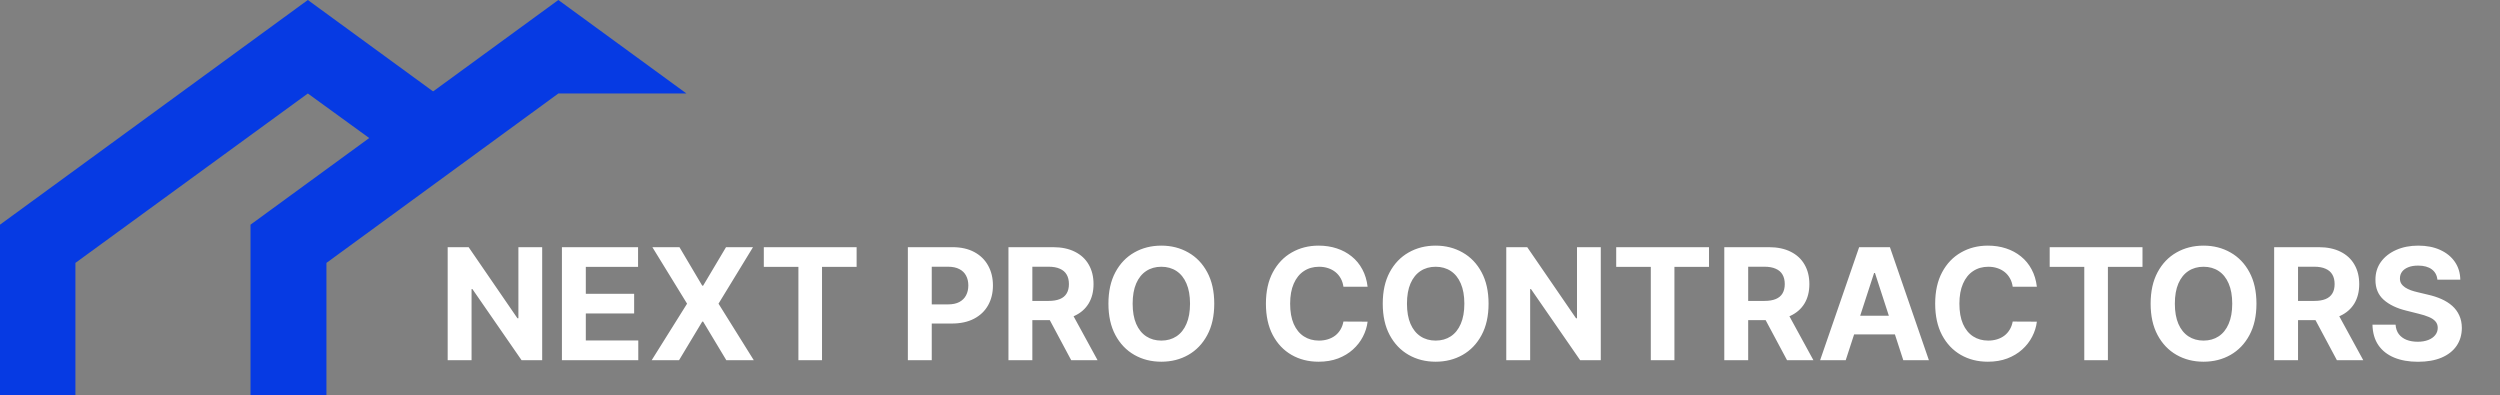
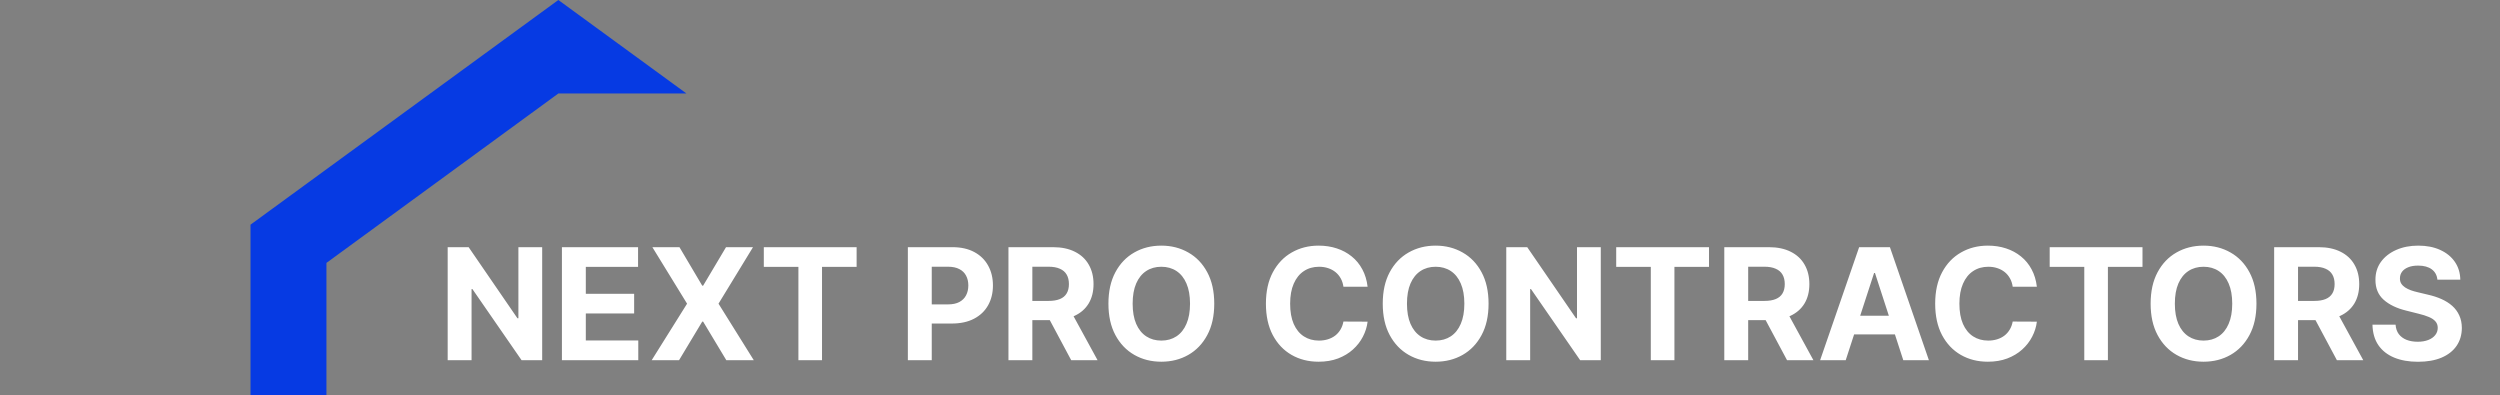
<svg xmlns="http://www.w3.org/2000/svg" width="354" height="56" viewBox="0 0 354 56" fill="none">
  <rect x="0" y="0" width="354" height="56" fill="#808080" stroke="none" />
  <path d="M76.773 35V51H73.852L66.891 40.93H66.773V51H63.391V35H66.359L73.266 45.062H73.406V35H76.773ZM79.568 51V35H90.35V37.789H82.951V41.602H89.795V44.391H82.951V48.211H90.381V51H79.568ZM96.211 35L99.438 40.453H99.562L102.805 35H106.625L101.742 43L106.734 51H102.844L99.562 45.539H99.438L96.156 51H92.281L97.289 43L92.375 35H96.211ZM108.156 37.789V35H121.297V37.789H116.398V51H113.055V37.789H108.156ZM128.553 51V35H134.865C136.079 35 137.113 35.232 137.967 35.695C138.821 36.154 139.472 36.792 139.92 37.609C140.373 38.422 140.6 39.359 140.6 40.422C140.6 41.484 140.37 42.422 139.912 43.234C139.454 44.047 138.79 44.68 137.92 45.133C137.055 45.586 136.008 45.812 134.779 45.812H130.756V43.102H134.232C134.883 43.102 135.42 42.99 135.842 42.766C136.269 42.536 136.587 42.221 136.795 41.82C137.008 41.414 137.115 40.948 137.115 40.422C137.115 39.891 137.008 39.427 136.795 39.031C136.587 38.63 136.269 38.32 135.842 38.102C135.415 37.878 134.873 37.766 134.217 37.766H131.936V51H128.553ZM142.797 51V35H149.109C150.318 35 151.349 35.216 152.203 35.648C153.063 36.075 153.716 36.682 154.164 37.469C154.617 38.25 154.844 39.169 154.844 40.227C154.844 41.289 154.615 42.203 154.156 42.969C153.698 43.729 153.034 44.312 152.164 44.719C151.299 45.125 150.253 45.328 149.023 45.328H144.797V42.609H148.477C149.122 42.609 149.659 42.521 150.086 42.344C150.513 42.167 150.831 41.901 151.039 41.547C151.253 41.193 151.359 40.753 151.359 40.227C151.359 39.695 151.253 39.247 151.039 38.883C150.831 38.518 150.51 38.242 150.078 38.055C149.651 37.862 149.112 37.766 148.461 37.766H146.18V51H142.797ZM151.438 43.719L155.414 51H151.68L147.789 43.719H151.438ZM171.938 43C171.938 44.745 171.607 46.229 170.945 47.453C170.289 48.677 169.393 49.612 168.258 50.258C167.128 50.898 165.857 51.219 164.445 51.219C163.023 51.219 161.747 50.896 160.617 50.25C159.487 49.604 158.594 48.669 157.938 47.445C157.281 46.221 156.953 44.74 156.953 43C156.953 41.255 157.281 39.771 157.938 38.547C158.594 37.323 159.487 36.391 160.617 35.75C161.747 35.104 163.023 34.781 164.445 34.781C165.857 34.781 167.128 35.104 168.258 35.75C169.393 36.391 170.289 37.323 170.945 38.547C171.607 39.771 171.938 41.255 171.938 43ZM168.508 43C168.508 41.87 168.339 40.917 168 40.141C167.667 39.365 167.195 38.776 166.586 38.375C165.977 37.974 165.263 37.773 164.445 37.773C163.628 37.773 162.914 37.974 162.305 38.375C161.695 38.776 161.221 39.365 160.883 40.141C160.549 40.917 160.383 41.87 160.383 43C160.383 44.13 160.549 45.083 160.883 45.859C161.221 46.635 161.695 47.224 162.305 47.625C162.914 48.026 163.628 48.227 164.445 48.227C165.263 48.227 165.977 48.026 166.586 47.625C167.195 47.224 167.667 46.635 168 45.859C168.339 45.083 168.508 44.13 168.508 43ZM193.652 40.602H190.23C190.168 40.159 190.04 39.766 189.848 39.422C189.655 39.073 189.408 38.776 189.105 38.531C188.803 38.286 188.454 38.099 188.059 37.969C187.668 37.839 187.243 37.773 186.785 37.773C185.957 37.773 185.236 37.979 184.621 38.391C184.007 38.797 183.53 39.391 183.191 40.172C182.853 40.948 182.684 41.891 182.684 43C182.684 44.141 182.853 45.099 183.191 45.875C183.535 46.651 184.014 47.237 184.629 47.633C185.243 48.029 185.954 48.227 186.762 48.227C187.215 48.227 187.634 48.167 188.02 48.047C188.41 47.927 188.757 47.753 189.059 47.523C189.361 47.289 189.611 47.005 189.809 46.672C190.012 46.339 190.152 45.958 190.23 45.531L193.652 45.547C193.564 46.281 193.342 46.99 192.988 47.672C192.639 48.349 192.168 48.956 191.574 49.492C190.986 50.023 190.283 50.445 189.465 50.758C188.652 51.065 187.733 51.219 186.707 51.219C185.28 51.219 184.004 50.896 182.879 50.25C181.759 49.604 180.874 48.669 180.223 47.445C179.577 46.221 179.254 44.74 179.254 43C179.254 41.255 179.582 39.771 180.238 38.547C180.895 37.323 181.785 36.391 182.91 35.75C184.035 35.104 185.301 34.781 186.707 34.781C187.634 34.781 188.493 34.911 189.285 35.172C190.082 35.432 190.788 35.812 191.402 36.312C192.017 36.807 192.517 37.414 192.902 38.133C193.293 38.852 193.543 39.675 193.652 40.602ZM210.781 43C210.781 44.745 210.451 46.229 209.789 47.453C209.133 48.677 208.237 49.612 207.102 50.258C205.971 50.898 204.701 51.219 203.289 51.219C201.867 51.219 200.591 50.896 199.461 50.25C198.331 49.604 197.438 48.669 196.781 47.445C196.125 46.221 195.797 44.74 195.797 43C195.797 41.255 196.125 39.771 196.781 38.547C197.438 37.323 198.331 36.391 199.461 35.75C200.591 35.104 201.867 34.781 203.289 34.781C204.701 34.781 205.971 35.104 207.102 35.75C208.237 36.391 209.133 37.323 209.789 38.547C210.451 39.771 210.781 41.255 210.781 43ZM207.352 43C207.352 41.87 207.182 40.917 206.844 40.141C206.51 39.365 206.039 38.776 205.43 38.375C204.82 37.974 204.107 37.773 203.289 37.773C202.471 37.773 201.758 37.974 201.148 38.375C200.539 38.776 200.065 39.365 199.727 40.141C199.393 40.917 199.227 41.87 199.227 43C199.227 44.13 199.393 45.083 199.727 45.859C200.065 46.635 200.539 47.224 201.148 47.625C201.758 48.026 202.471 48.227 203.289 48.227C204.107 48.227 204.82 48.026 205.43 47.625C206.039 47.224 206.51 46.635 206.844 45.859C207.182 45.083 207.352 44.13 207.352 43ZM226.67 35V51H223.748L216.787 40.93H216.67V51H213.287V35H216.256L223.162 45.062H223.303V35H226.67ZM228.855 37.789V35H241.996V37.789H237.098V51H233.754V37.789H228.855ZM244.16 51V35H250.473C251.681 35 252.712 35.216 253.566 35.648C254.426 36.075 255.079 36.682 255.527 37.469C255.98 38.25 256.207 39.169 256.207 40.227C256.207 41.289 255.978 42.203 255.52 42.969C255.061 43.729 254.397 44.312 253.527 44.719C252.663 45.125 251.616 45.328 250.387 45.328H246.16V42.609H249.84C250.486 42.609 251.022 42.521 251.449 42.344C251.876 42.167 252.194 41.901 252.402 41.547C252.616 41.193 252.723 40.753 252.723 40.227C252.723 39.695 252.616 39.247 252.402 38.883C252.194 38.518 251.874 38.242 251.441 38.055C251.014 37.862 250.475 37.766 249.824 37.766H247.543V51H244.16ZM252.801 43.719L256.777 51H253.043L249.152 43.719H252.801ZM261.355 51H257.73L263.254 35H267.613L273.129 51H269.504L265.496 38.656H265.371L261.355 51ZM261.129 44.711H269.691V47.352H261.129V44.711ZM288.42 40.602H284.998C284.936 40.159 284.808 39.766 284.615 39.422C284.423 39.073 284.175 38.776 283.873 38.531C283.571 38.286 283.222 38.099 282.826 37.969C282.436 37.839 282.011 37.773 281.553 37.773C280.725 37.773 280.003 37.979 279.389 38.391C278.774 38.797 278.298 39.391 277.959 40.172C277.62 40.948 277.451 41.891 277.451 43C277.451 44.141 277.62 45.099 277.959 45.875C278.303 46.651 278.782 47.237 279.396 47.633C280.011 48.029 280.722 48.227 281.529 48.227C281.982 48.227 282.402 48.167 282.787 48.047C283.178 47.927 283.524 47.753 283.826 47.523C284.128 47.289 284.378 47.005 284.576 46.672C284.779 46.339 284.92 45.958 284.998 45.531L288.42 45.547C288.331 46.281 288.11 46.99 287.756 47.672C287.407 48.349 286.936 48.956 286.342 49.492C285.753 50.023 285.05 50.445 284.232 50.758C283.42 51.065 282.501 51.219 281.475 51.219C280.048 51.219 278.771 50.896 277.646 50.25C276.527 49.604 275.641 48.669 274.99 47.445C274.344 46.221 274.021 44.74 274.021 43C274.021 41.255 274.35 39.771 275.006 38.547C275.662 37.323 276.553 36.391 277.678 35.75C278.803 35.104 280.068 34.781 281.475 34.781C282.402 34.781 283.261 34.911 284.053 35.172C284.85 35.432 285.555 35.812 286.17 36.312C286.785 36.807 287.285 37.414 287.67 38.133C288.061 38.852 288.311 39.675 288.42 40.602ZM290.236 37.789V35H303.377V37.789H298.479V51H295.135V37.789H290.236ZM319.514 43C319.514 44.745 319.183 46.229 318.521 47.453C317.865 48.677 316.969 49.612 315.834 50.258C314.704 50.898 313.433 51.219 312.021 51.219C310.6 51.219 309.324 50.896 308.193 50.25C307.063 49.604 306.17 48.669 305.514 47.445C304.857 46.221 304.529 44.74 304.529 43C304.529 41.255 304.857 39.771 305.514 38.547C306.17 37.323 307.063 36.391 308.193 35.75C309.324 35.104 310.6 34.781 312.021 34.781C313.433 34.781 314.704 35.104 315.834 35.75C316.969 36.391 317.865 37.323 318.521 38.547C319.183 39.771 319.514 41.255 319.514 43ZM316.084 43C316.084 41.87 315.915 40.917 315.576 40.141C315.243 39.365 314.771 38.776 314.162 38.375C313.553 37.974 312.839 37.773 312.021 37.773C311.204 37.773 310.49 37.974 309.881 38.375C309.271 38.776 308.798 39.365 308.459 40.141C308.126 40.917 307.959 41.87 307.959 43C307.959 44.13 308.126 45.083 308.459 45.859C308.798 46.635 309.271 47.224 309.881 47.625C310.49 48.026 311.204 48.227 312.021 48.227C312.839 48.227 313.553 48.026 314.162 47.625C314.771 47.224 315.243 46.635 315.576 45.859C315.915 45.083 316.084 44.13 316.084 43ZM322.02 51V35H328.332C329.54 35 330.572 35.216 331.426 35.648C332.285 36.075 332.939 36.682 333.387 37.469C333.84 38.25 334.066 39.169 334.066 40.227C334.066 41.289 333.837 42.203 333.379 42.969C332.921 43.729 332.257 44.312 331.387 44.719C330.522 45.125 329.475 45.328 328.246 45.328H324.02V42.609H327.699C328.345 42.609 328.882 42.521 329.309 42.344C329.736 42.167 330.053 41.901 330.262 41.547C330.475 41.193 330.582 40.753 330.582 40.227C330.582 39.695 330.475 39.247 330.262 38.883C330.053 38.518 329.733 38.242 329.301 38.055C328.874 37.862 328.335 37.766 327.684 37.766H325.402V51H322.02ZM330.66 43.719L334.637 51H330.902L327.012 43.719H330.66ZM345.137 39.602C345.074 38.971 344.806 38.482 344.332 38.133C343.858 37.784 343.215 37.609 342.402 37.609C341.85 37.609 341.384 37.688 341.004 37.844C340.624 37.995 340.332 38.206 340.129 38.477C339.931 38.747 339.832 39.055 339.832 39.398C339.822 39.685 339.882 39.935 340.012 40.148C340.147 40.362 340.332 40.547 340.566 40.703C340.801 40.854 341.072 40.987 341.379 41.102C341.686 41.211 342.014 41.305 342.363 41.383L343.801 41.727C344.499 41.883 345.139 42.091 345.723 42.352C346.306 42.612 346.811 42.932 347.238 43.312C347.665 43.693 347.996 44.141 348.23 44.656C348.47 45.172 348.592 45.763 348.598 46.43C348.592 47.409 348.342 48.258 347.848 48.977C347.358 49.69 346.65 50.245 345.723 50.641C344.801 51.031 343.689 51.227 342.387 51.227C341.095 51.227 339.97 51.029 339.012 50.633C338.059 50.237 337.314 49.651 336.777 48.875C336.246 48.094 335.967 47.128 335.941 45.977H339.215C339.251 46.513 339.405 46.961 339.676 47.32C339.952 47.675 340.319 47.943 340.777 48.125C341.241 48.302 341.764 48.391 342.348 48.391C342.921 48.391 343.418 48.307 343.84 48.141C344.267 47.974 344.598 47.742 344.832 47.445C345.066 47.148 345.184 46.807 345.184 46.422C345.184 46.062 345.077 45.76 344.863 45.516C344.655 45.271 344.348 45.062 343.941 44.891C343.54 44.719 343.048 44.562 342.465 44.422L340.723 43.984C339.374 43.656 338.309 43.143 337.527 42.445C336.746 41.747 336.358 40.807 336.363 39.625C336.358 38.656 336.616 37.81 337.137 37.086C337.663 36.362 338.384 35.797 339.301 35.391C340.217 34.984 341.259 34.781 342.426 34.781C343.613 34.781 344.65 34.984 345.535 35.391C346.426 35.797 347.118 36.362 347.613 37.086C348.108 37.81 348.363 38.648 348.379 39.602H345.137Z" fill="white" />
-   <path d="M10.678 55.95V37.227L43.59 13.238L52.659 19.82L61.728 13.238L43.59 0L0 31.815V55.95H10.678Z" fill="#063AE3" />
  <path d="M46.223 55.95V37.227L79.062 13.238H97.2L79.062 0L35.472 31.815V55.95H46.223Z" fill="#063AE3" />
</svg>